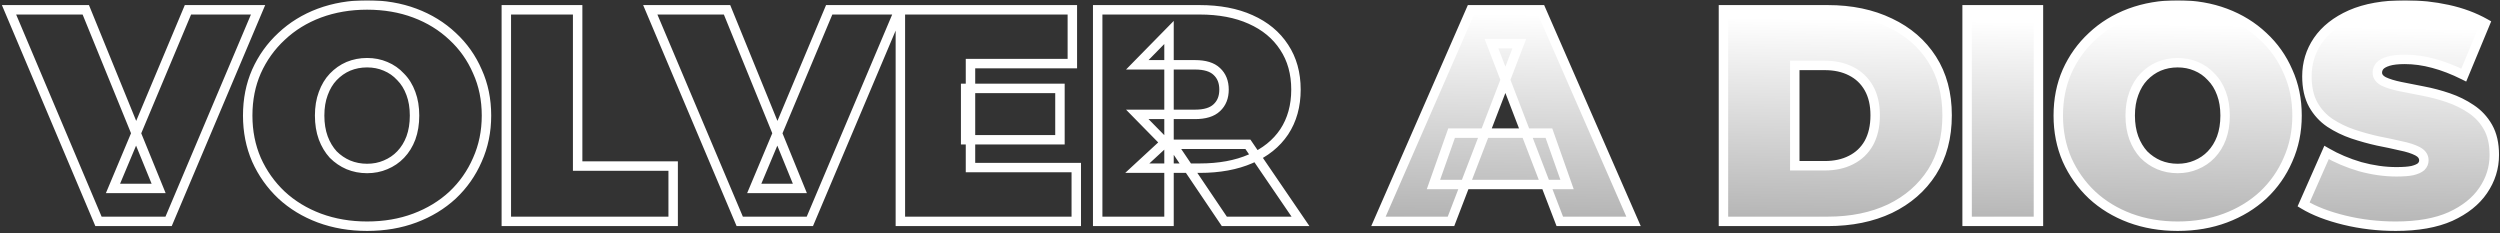
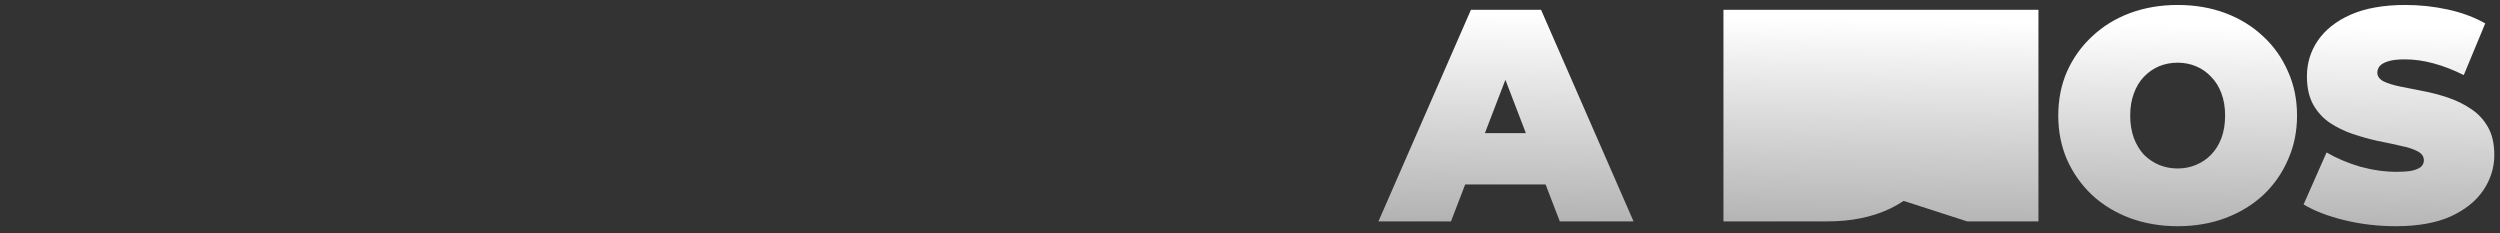
<svg xmlns="http://www.w3.org/2000/svg" width="847" height="79" viewBox="0 0 847 79" fill="none">
  <rect x="0" y="0" width="847" height="79" fill="#333333" stroke="none" />
  <mask id="path-1-outside-1_1963_1629" maskUnits="userSpaceOnUse" x="0" y="0" width="847" height="79" fill="black">
    <rect fill="white" width="847" height="79" />
-     <path d="M33.365 75L3.054 3.32H29.064L53.742 63.838H38.28L63.675 3.32H87.432L57.122 75H33.365ZM124.37 76.638C118.567 76.638 113.174 75.717 108.19 73.874C103.275 72.03 99.008 69.436 95.39 66.091C91.772 62.678 88.939 58.684 86.891 54.11C84.912 49.536 83.922 44.553 83.922 39.16C83.922 33.699 84.912 28.715 86.891 24.21C88.939 19.636 91.772 15.676 95.39 12.331C99.008 8.918 103.275 6.29 108.19 4.446C113.174 2.603 118.567 1.682 124.37 1.682C130.241 1.682 135.634 2.603 140.549 4.446C145.464 6.29 149.731 8.918 153.349 12.331C156.967 15.676 159.766 19.636 161.746 24.21C163.794 28.715 164.818 33.699 164.818 39.16C164.818 44.553 163.794 49.536 161.746 54.11C159.766 58.684 156.967 62.678 153.349 66.091C149.731 69.436 145.464 72.03 140.549 73.874C135.634 75.717 130.241 76.638 124.37 76.638ZM124.37 57.08C126.622 57.08 128.705 56.67 130.616 55.851C132.596 55.032 134.302 53.871 135.736 52.37C137.238 50.8 138.398 48.922 139.218 46.738C140.037 44.485 140.446 41.959 140.446 39.16C140.446 36.361 140.037 33.869 139.218 31.685C138.398 29.432 137.238 27.555 135.736 26.053C134.302 24.483 132.596 23.288 130.616 22.469C128.705 21.65 126.622 21.24 124.37 21.24C122.117 21.24 120.001 21.65 118.021 22.469C116.109 23.288 114.403 24.483 112.901 26.053C111.467 27.555 110.341 29.432 109.522 31.685C108.702 33.869 108.293 36.361 108.293 39.16C108.293 41.959 108.702 44.485 109.522 46.738C110.341 48.922 111.467 50.8 112.901 52.37C114.403 53.871 116.109 55.032 118.021 55.851C120.001 56.67 122.117 57.08 124.37 57.08ZM171.541 75V3.32H195.707V56.261H228.066V75H171.541ZM250.621 75L220.31 3.32H246.32L270.998 63.838H255.536L280.931 3.32H304.688L274.378 75H250.621ZM327.163 29.944H359.112V47.352H327.163V29.944ZM328.802 56.773H364.642V75H305.045V3.32H363.31V21.547H328.802V56.773ZM371.897 75V3.32H406.406C413.096 3.32 418.864 4.412 423.711 6.597C428.626 8.781 432.415 11.922 435.078 16.018C437.74 20.045 439.071 24.824 439.071 30.354C439.071 35.883 437.74 40.662 435.078 44.69C432.415 48.649 428.626 51.687 423.711 53.803C418.864 55.919 413.096 56.978 406.406 56.978H385.311L396.063 47.045V75H371.897ZM414.802 75L397.19 48.888H422.79L440.607 75H414.802ZM396.063 49.707L385.311 38.75H404.87C408.215 38.75 410.672 37.999 412.242 36.498C413.881 34.996 414.7 32.948 414.7 30.354C414.7 27.759 413.881 25.712 412.242 24.21C410.672 22.708 408.215 21.957 404.87 21.957H385.311L396.063 11V49.707Z" />
    <path d="M467.018 75L498.353 3.32H522.11L553.444 75H528.458L505.316 14.789H514.737L491.594 75H467.018ZM485.655 62.507L491.799 45.099H524.772L530.916 62.507H485.655ZM583.905 75V3.32H619.233C627.22 3.32 634.251 4.788 640.327 7.723C646.403 10.59 651.147 14.686 654.561 20.011C657.974 25.336 659.681 31.685 659.681 39.058C659.681 46.499 657.974 52.916 654.561 58.309C651.147 63.634 646.403 67.764 640.327 70.699C634.251 73.566 627.22 75 619.233 75H583.905ZM608.071 56.158H618.209C621.622 56.158 624.592 55.51 627.118 54.213C629.712 52.916 631.726 51.004 633.159 48.478C634.593 45.884 635.31 42.744 635.31 39.058C635.31 35.44 634.593 32.367 633.159 29.842C631.726 27.316 629.712 25.404 627.118 24.107C624.592 22.81 621.622 22.162 618.209 22.162H608.071V56.158ZM666.457 75V3.32H690.623V75H666.457ZM737.79 76.638C731.987 76.638 726.594 75.717 721.61 73.874C716.695 72.03 712.429 69.436 708.81 66.091C705.192 62.678 702.359 58.684 700.311 54.11C698.331 49.536 697.342 44.553 697.342 39.16C697.342 33.699 698.331 28.715 700.311 24.21C702.359 19.636 705.192 15.676 708.81 12.331C712.429 8.918 716.695 6.29 721.61 4.446C726.594 2.603 731.987 1.682 737.79 1.682C743.661 1.682 749.054 2.603 753.969 4.446C758.884 6.29 763.151 8.918 766.769 12.331C770.387 15.676 773.186 19.636 775.166 24.21C777.214 28.715 778.238 33.699 778.238 39.16C778.238 44.553 777.214 49.536 775.166 54.11C773.186 58.684 770.387 62.678 766.769 66.091C763.151 69.436 758.884 72.03 753.969 73.874C749.054 75.717 743.661 76.638 737.79 76.638ZM737.79 57.08C740.042 57.08 742.125 56.67 744.036 55.851C746.016 55.032 747.722 53.871 749.156 52.37C750.658 50.8 751.818 48.922 752.638 46.738C753.457 44.485 753.866 41.959 753.866 39.16C753.866 36.361 753.457 33.869 752.638 31.685C751.818 29.432 750.658 27.555 749.156 26.053C747.722 24.483 746.016 23.288 744.036 22.469C742.125 21.65 740.042 21.24 737.79 21.24C735.537 21.24 733.421 21.65 731.441 22.469C729.529 23.288 727.823 24.483 726.321 26.053C724.887 27.555 723.761 29.432 722.942 31.685C722.122 33.869 721.713 36.361 721.713 39.16C721.713 41.959 722.122 44.485 722.942 46.738C723.761 48.922 724.887 50.8 726.321 52.37C727.823 53.871 729.529 55.032 731.441 55.851C733.421 56.67 735.537 57.08 737.79 57.08ZM811.687 76.638C805.68 76.638 799.877 75.956 794.279 74.59C788.681 73.225 784.073 71.45 780.455 69.266L788.238 51.653C791.651 53.633 795.44 55.237 799.604 56.466C803.837 57.626 807.933 58.206 811.892 58.206C814.213 58.206 816.022 58.07 817.319 57.797C818.685 57.456 819.674 57.012 820.289 56.466C820.903 55.851 821.21 55.134 821.21 54.315C821.21 53.018 820.494 51.994 819.06 51.243C817.626 50.492 815.715 49.878 813.326 49.4C811.005 48.854 808.445 48.308 805.646 47.762C802.847 47.147 800.014 46.362 797.146 45.406C794.347 44.451 791.753 43.188 789.364 41.618C787.043 40.047 785.166 37.999 783.732 35.474C782.298 32.88 781.582 29.671 781.582 25.848C781.582 21.411 782.81 17.383 785.268 13.765C787.794 10.078 791.514 7.143 796.43 4.958C801.413 2.774 807.591 1.682 814.964 1.682C819.811 1.682 824.59 2.194 829.3 3.218C834.01 4.242 838.243 5.812 841.998 7.928L834.727 25.438C831.177 23.663 827.73 22.332 824.385 21.445C821.108 20.557 817.899 20.114 814.759 20.114C812.438 20.114 810.595 20.318 809.23 20.728C807.864 21.138 806.874 21.684 806.26 22.366C805.714 23.049 805.441 23.8 805.441 24.619C805.441 25.848 806.158 26.838 807.591 27.589C809.025 28.271 810.902 28.852 813.223 29.33C815.613 29.808 818.207 30.32 821.006 30.866C823.873 31.412 826.706 32.163 829.505 33.118C832.304 34.074 834.864 35.337 837.185 36.907C839.574 38.477 841.486 40.525 842.919 43.051C844.353 45.577 845.07 48.717 845.07 52.472C845.07 56.841 843.807 60.869 841.281 64.555C838.823 68.173 835.137 71.109 830.222 73.362C825.306 75.546 819.128 76.638 811.687 76.638Z" />
  </mask>
-   <path d="M467.018 75L498.353 3.32H522.11L553.444 75H528.458L505.316 14.789H514.737L491.594 75H467.018ZM485.655 62.507L491.799 45.099H524.772L530.916 62.507H485.655ZM583.905 75V3.32H619.233C627.22 3.32 634.251 4.788 640.327 7.723C646.403 10.59 651.147 14.686 654.561 20.011C657.974 25.336 659.681 31.685 659.681 39.058C659.681 46.499 657.974 52.916 654.561 58.309C651.147 63.634 646.403 67.764 640.327 70.699C634.251 73.566 627.22 75 619.233 75H583.905ZM608.071 56.158H618.209C621.622 56.158 624.592 55.51 627.118 54.213C629.712 52.916 631.726 51.004 633.159 48.478C634.593 45.884 635.31 42.744 635.31 39.058C635.31 35.44 634.593 32.367 633.159 29.842C631.726 27.316 629.712 25.404 627.118 24.107C624.592 22.81 621.622 22.162 618.209 22.162H608.071V56.158ZM666.457 75V3.32H690.623V75H666.457ZM737.79 76.638C731.987 76.638 726.594 75.717 721.61 73.874C716.695 72.03 712.429 69.436 708.81 66.091C705.192 62.678 702.359 58.684 700.311 54.11C698.331 49.536 697.342 44.553 697.342 39.16C697.342 33.699 698.331 28.715 700.311 24.21C702.359 19.636 705.192 15.676 708.81 12.331C712.429 8.918 716.695 6.29 721.61 4.446C726.594 2.603 731.987 1.682 737.79 1.682C743.661 1.682 749.054 2.603 753.969 4.446C758.884 6.29 763.151 8.918 766.769 12.331C770.387 15.676 773.186 19.636 775.166 24.21C777.214 28.715 778.238 33.699 778.238 39.16C778.238 44.553 777.214 49.536 775.166 54.11C773.186 58.684 770.387 62.678 766.769 66.091C763.151 69.436 758.884 72.03 753.969 73.874C749.054 75.717 743.661 76.638 737.79 76.638ZM737.79 57.08C740.042 57.08 742.125 56.67 744.036 55.851C746.016 55.032 747.722 53.871 749.156 52.37C750.658 50.8 751.818 48.922 752.638 46.738C753.457 44.485 753.866 41.959 753.866 39.16C753.866 36.361 753.457 33.869 752.638 31.685C751.818 29.432 750.658 27.555 749.156 26.053C747.722 24.483 746.016 23.288 744.036 22.469C742.125 21.65 740.042 21.24 737.79 21.24C735.537 21.24 733.421 21.65 731.441 22.469C729.529 23.288 727.823 24.483 726.321 26.053C724.887 27.555 723.761 29.432 722.942 31.685C722.122 33.869 721.713 36.361 721.713 39.16C721.713 41.959 722.122 44.485 722.942 46.738C723.761 48.922 724.887 50.8 726.321 52.37C727.823 53.871 729.529 55.032 731.441 55.851C733.421 56.67 735.537 57.08 737.79 57.08ZM811.687 76.638C805.68 76.638 799.877 75.956 794.279 74.59C788.681 73.225 784.073 71.45 780.455 69.266L788.238 51.653C791.651 53.633 795.44 55.237 799.604 56.466C803.837 57.626 807.933 58.206 811.892 58.206C814.213 58.206 816.022 58.07 817.319 57.797C818.685 57.456 819.674 57.012 820.289 56.466C820.903 55.851 821.21 55.134 821.21 54.315C821.21 53.018 820.494 51.994 819.06 51.243C817.626 50.492 815.715 49.878 813.326 49.4C811.005 48.854 808.445 48.308 805.646 47.762C802.847 47.147 800.014 46.362 797.146 45.406C794.347 44.451 791.753 43.188 789.364 41.618C787.043 40.047 785.166 37.999 783.732 35.474C782.298 32.88 781.582 29.671 781.582 25.848C781.582 21.411 782.81 17.383 785.268 13.765C787.794 10.078 791.514 7.143 796.43 4.958C801.413 2.774 807.591 1.682 814.964 1.682C819.811 1.682 824.59 2.194 829.3 3.218C834.01 4.242 838.243 5.812 841.998 7.928L834.727 25.438C831.177 23.663 827.73 22.332 824.385 21.445C821.108 20.557 817.899 20.114 814.759 20.114C812.438 20.114 810.595 20.318 809.23 20.728C807.864 21.138 806.874 21.684 806.26 22.366C805.714 23.049 805.441 23.8 805.441 24.619C805.441 25.848 806.158 26.838 807.591 27.589C809.025 28.271 810.902 28.852 813.223 29.33C815.613 29.808 818.207 30.32 821.006 30.866C823.873 31.412 826.706 32.163 829.505 33.118C832.304 34.074 834.864 35.337 837.185 36.907C839.574 38.477 841.486 40.525 842.919 43.051C844.353 45.577 845.07 48.717 845.07 52.472C845.07 56.841 843.807 60.869 841.281 64.555C838.823 68.173 835.137 71.109 830.222 73.362C825.306 75.546 819.128 76.638 811.687 76.638Z" fill="url(#paint0_linear_1963_1629)" />
-   <path d="M33.365 75L31.891 75.623L32.304 76.6H33.365V75ZM3.054 3.32V1.72H0.641L1.581 3.943L3.054 3.32ZM29.064 3.32L30.546 2.716L30.14 1.72H29.064V3.32ZM53.742 63.838V65.438H56.123L55.224 63.234L53.742 63.838ZM38.28 63.838L36.805 63.219L35.873 65.438H38.28V63.838ZM63.675 3.32V1.72H62.611L62.2 2.701L63.675 3.32ZM87.432 3.32L88.906 3.943L89.846 1.72H87.432V3.32ZM57.122 75V76.6H58.182L58.595 75.623L57.122 75ZM33.365 75L34.839 74.377L4.528 2.697L3.054 3.32L1.581 3.943L31.891 75.623L33.365 75ZM3.054 3.32V4.92H29.064V3.32V1.72H3.054V3.32ZM29.064 3.32L27.582 3.924L52.261 64.443L53.742 63.838L55.224 63.234L30.546 2.716L29.064 3.32ZM53.742 63.838V62.238H38.28V63.838V65.438H53.742V63.838ZM38.28 63.838L39.755 64.457L65.151 3.939L63.675 3.32L62.2 2.701L36.805 63.219L38.28 63.838ZM63.675 3.32V4.92H87.432V3.32V1.72H63.675V3.32ZM87.432 3.32L85.958 2.697L55.648 74.377L57.122 75L58.595 75.623L88.906 3.943L87.432 3.32ZM57.122 75V73.4H33.365V75V76.6H57.122V75ZM108.19 73.874L107.629 75.372L107.635 75.374L108.19 73.874ZM95.39 66.091L94.292 67.255L94.298 67.261L94.304 67.266L95.39 66.091ZM86.891 54.11L85.423 54.746L85.427 54.755L85.431 54.764L86.891 54.11ZM86.891 24.21L85.431 23.556L85.426 23.566L86.891 24.21ZM95.39 12.331L96.477 13.506L96.483 13.501L96.488 13.495L95.39 12.331ZM108.19 4.446L107.635 2.946L107.629 2.948L108.19 4.446ZM140.549 4.446L139.987 5.945L140.549 4.446ZM153.349 12.331L152.251 13.495L152.257 13.501L152.263 13.506L153.349 12.331ZM161.746 24.21L160.277 24.845L160.283 24.858L160.289 24.872L161.746 24.21ZM161.746 54.11L160.285 53.456L160.281 53.466L160.277 53.475L161.746 54.11ZM153.349 66.091L154.435 67.266L154.441 67.261L154.447 67.255L153.349 66.091ZM140.549 73.874L139.987 72.376L140.549 73.874ZM130.616 55.851L130.004 54.373L129.995 54.377L129.986 54.381L130.616 55.851ZM135.736 52.37L134.58 51.264L134.579 51.265L135.736 52.37ZM139.218 46.738L140.716 47.299L140.719 47.292L140.721 47.284L139.218 46.738ZM139.218 31.685L137.714 32.232L137.717 32.239L137.719 32.247L139.218 31.685ZM135.736 26.053L134.554 27.132L134.579 27.159L134.605 27.184L135.736 26.053ZM130.616 22.469L129.986 23.939L129.995 23.943L130.004 23.947L130.616 22.469ZM118.021 22.469L117.409 20.99L117.4 20.994L117.391 20.998L118.021 22.469ZM112.901 26.053L111.745 24.947L111.743 24.948L112.901 26.053ZM109.522 31.685L111.02 32.247L111.023 32.239L111.025 32.232L109.522 31.685ZM109.522 46.738L108.018 47.284L108.021 47.292L108.023 47.299L109.522 46.738ZM112.901 52.37L111.719 53.448L111.744 53.475L111.769 53.501L112.901 52.37ZM118.021 55.851L117.391 57.322L117.4 57.326L117.409 57.33L118.021 55.851ZM124.37 76.638V75.038C118.739 75.038 113.536 74.145 108.745 72.373L108.19 73.874L107.635 75.374C112.812 77.289 118.395 78.238 124.37 78.238V76.638ZM108.19 73.874L108.752 72.376C104.018 70.6 99.933 68.112 96.477 64.916L95.39 66.091L94.304 67.266C98.084 70.761 102.532 73.461 107.629 75.372L108.19 73.874ZM95.39 66.091L96.488 64.927C93.025 61.66 90.314 57.84 88.352 53.456L86.891 54.11L85.431 54.764C87.564 59.529 90.52 63.696 94.292 67.255L95.39 66.091ZM86.891 54.11L88.36 53.475C86.474 49.118 85.522 44.353 85.522 39.16H83.922H82.322C82.322 44.754 83.349 49.955 85.423 54.746L86.891 54.11ZM83.922 39.16H85.522C85.522 33.896 86.475 29.135 88.356 24.853L86.891 24.21L85.426 23.566C83.348 28.296 82.322 33.502 82.322 39.16H83.922ZM86.891 24.21L88.352 24.863C90.313 20.483 93.02 16.702 96.477 13.506L95.39 12.331L94.304 11.156C90.525 14.651 87.566 18.788 85.431 23.556L86.891 24.21ZM95.39 12.331L96.488 13.495C99.943 10.236 104.025 7.717 108.752 5.945L108.19 4.446L107.629 2.948C102.525 4.862 98.074 7.6 94.292 11.167L95.39 12.331ZM108.19 4.446L108.745 5.947C113.536 4.175 118.739 3.282 124.37 3.282V1.682V0.082C118.395 0.082 112.812 1.031 107.635 2.946L108.19 4.446ZM124.37 1.682V3.282C130.071 3.282 135.271 4.176 139.987 5.945L140.549 4.446L141.111 2.948C135.996 1.03 130.41 0.082 124.37 0.082V1.682ZM140.549 4.446L139.987 5.945C144.714 7.717 148.796 10.236 152.251 13.495L153.349 12.331L154.447 11.167C150.665 7.6 146.214 4.862 141.111 2.948L140.549 4.446ZM153.349 12.331L152.263 13.506C155.715 16.698 158.385 20.473 160.277 24.845L161.746 24.21L163.214 23.574C161.147 18.798 158.219 14.654 154.435 11.156L153.349 12.331ZM161.746 24.21L160.289 24.872C162.233 29.149 163.218 33.903 163.218 39.16H164.818H166.418C166.418 33.494 165.354 28.282 163.202 23.547L161.746 24.21ZM164.818 39.16H163.218C163.218 44.345 162.234 49.104 160.285 53.456L161.746 54.11L163.206 54.764C165.353 49.969 166.418 44.761 166.418 39.16H164.818ZM161.746 54.11L160.277 53.475C158.384 57.85 155.711 61.663 152.251 64.927L153.349 66.091L154.447 67.255C158.223 63.692 161.148 59.519 163.214 54.746L161.746 54.11ZM153.349 66.091L152.263 64.916C148.806 68.112 144.721 70.6 139.987 72.376L140.549 73.874L141.111 75.372C146.207 73.461 150.655 70.761 154.435 67.266L153.349 66.091ZM140.549 73.874L139.987 72.376C135.271 74.144 130.071 75.038 124.37 75.038V76.638V78.238C130.41 78.238 135.996 77.29 141.111 75.372L140.549 73.874ZM124.37 57.08V58.68C126.821 58.68 129.12 58.233 131.246 57.322L130.616 55.851L129.986 54.381C128.29 55.108 126.424 55.48 124.37 55.48V57.08ZM130.616 55.851L131.228 57.33C133.407 56.428 135.301 55.143 136.893 53.474L135.736 52.37L134.579 51.265C133.304 52.6 131.785 53.636 130.004 54.373L130.616 55.851ZM135.736 52.37L136.892 53.476C138.554 51.738 139.826 49.671 140.716 47.299L139.218 46.738L137.719 46.176C136.971 48.173 135.921 49.861 134.58 51.264L135.736 52.37ZM139.218 46.738L140.721 47.284C141.614 44.83 142.046 42.115 142.046 39.16H140.446H138.846C138.846 41.803 138.46 44.14 137.714 46.191L139.218 46.738ZM140.446 39.16H142.046C142.046 36.206 141.614 33.519 140.716 31.123L139.218 31.685L137.719 32.247C138.459 34.22 138.846 36.516 138.846 39.16H140.446ZM139.218 31.685L140.721 31.138C139.832 28.694 138.555 26.609 136.867 24.921L135.736 26.053L134.605 27.184C135.921 28.501 136.964 30.17 137.714 32.232L139.218 31.685ZM135.736 26.053L136.918 24.974C135.324 23.229 133.423 21.899 131.228 20.99L130.616 22.469L130.004 23.947C131.769 24.677 133.28 25.736 134.554 27.132L135.736 26.053ZM130.616 22.469L131.246 20.998C129.12 20.087 126.821 19.64 124.37 19.64V21.24V22.84C126.424 22.84 128.29 23.212 129.986 23.939L130.616 22.469ZM124.37 21.24V19.64C121.918 19.64 119.593 20.087 117.409 20.99L118.021 22.469L118.633 23.947C120.408 23.212 122.316 22.84 124.37 22.84V21.24ZM118.021 22.469L117.391 20.998C115.272 21.906 113.389 23.228 111.745 24.947L112.901 26.053L114.057 27.159C115.417 25.737 116.947 24.67 118.651 23.939L118.021 22.469ZM112.901 26.053L111.743 24.948C110.135 26.633 108.901 28.709 108.018 31.138L109.522 31.685L111.025 32.232C111.78 30.155 112.799 28.477 114.058 27.158L112.901 26.053ZM109.522 31.685L108.023 31.123C107.125 33.519 106.693 36.206 106.693 39.16H108.293H109.893C109.893 36.516 110.28 34.22 111.02 32.247L109.522 31.685ZM108.293 39.16H106.693C106.693 42.115 107.125 44.83 108.018 47.284L109.522 46.738L111.025 46.191C110.28 44.14 109.893 41.803 109.893 39.16H108.293ZM109.522 46.738L108.023 47.299C108.907 49.656 110.135 51.714 111.719 53.448L112.901 52.37L114.082 51.291C112.799 49.885 111.774 48.188 111.02 46.176L109.522 46.738ZM112.901 52.37L111.769 53.501C113.412 55.144 115.288 56.421 117.391 57.322L118.021 55.851L118.651 54.381C116.931 53.643 115.393 52.599 114.032 51.238L112.901 52.37ZM118.021 55.851L117.409 57.33C119.593 58.233 121.918 58.68 124.37 58.68V57.08V55.48C122.316 55.48 120.408 55.108 118.633 54.373L118.021 55.851ZM171.541 75H169.941V76.6H171.541V75ZM171.541 3.32V1.72H169.941V3.32H171.541ZM195.707 3.32H197.307V1.72H195.707V3.32ZM195.707 56.261H194.107V57.861H195.707V56.261ZM228.066 56.261H229.666V54.661H228.066V56.261ZM228.066 75V76.6H229.666V75H228.066ZM171.541 75H173.141V3.32H171.541H169.941V75H171.541ZM171.541 3.32V4.92H195.707V3.32V1.72H171.541V3.32ZM195.707 3.32H194.107V56.261H195.707H197.307V3.32H195.707ZM195.707 56.261V57.861H228.066V56.261V54.661H195.707V56.261ZM228.066 56.261H226.466V75H228.066H229.666V56.261H228.066ZM228.066 75V73.4H171.541V75V76.6H228.066V75ZM250.621 75L249.147 75.623L249.56 76.6H250.621V75ZM220.31 3.32V1.72H217.897L218.837 3.943L220.31 3.32ZM246.32 3.32L247.802 2.716L247.395 1.72H246.32V3.32ZM270.998 63.838V65.438H273.379L272.48 63.234L270.998 63.838ZM255.536 63.838L254.061 63.219L253.129 65.438H255.536V63.838ZM280.931 3.32V1.72H279.867L279.456 2.701L280.931 3.32ZM304.688 3.32L306.162 3.943L307.102 1.72H304.688V3.32ZM274.378 75V76.6H275.438L275.851 75.623L274.378 75ZM250.621 75L252.094 74.377L221.784 2.697L220.31 3.32L218.837 3.943L249.147 75.623L250.621 75ZM220.31 3.32V4.92H246.32V3.32V1.72H220.31V3.32ZM246.32 3.32L244.838 3.924L269.517 64.443L270.998 63.838L272.48 63.234L247.802 2.716L246.32 3.32ZM270.998 63.838V62.238H255.536V63.838V65.438H270.998V63.838ZM255.536 63.838L257.011 64.457L282.407 3.939L280.931 3.32L279.456 2.701L254.061 63.219L255.536 63.838ZM280.931 3.32V4.92H304.688V3.32V1.72H280.931V3.32ZM304.688 3.32L303.214 2.697L272.904 74.377L274.378 75L275.851 75.623L306.162 3.943L304.688 3.32ZM274.378 75V73.4H250.621V75V76.6H274.378V75ZM327.163 29.944V28.344H325.563V29.944H327.163ZM359.112 29.944H360.712V28.344H359.112V29.944ZM359.112 47.352V48.952H360.712V47.352H359.112ZM327.163 47.352H325.563V48.952H327.163V47.352ZM328.802 56.773H327.202V58.373H328.802V56.773ZM364.642 56.773H366.242V55.173H364.642V56.773ZM364.642 75V76.6H366.242V75H364.642ZM305.045 75H303.445V76.6H305.045V75ZM305.045 3.32V1.72H303.445V3.32H305.045ZM363.31 3.32H364.91V1.72H363.31V3.32ZM363.31 21.547V23.147H364.91V21.547H363.31ZM328.802 21.547V19.947H327.202V21.547H328.802ZM327.163 29.944V31.544H359.112V29.944V28.344H327.163V29.944ZM359.112 29.944H357.512V47.352H359.112H360.712V29.944H359.112ZM359.112 47.352V45.752H327.163V47.352V48.952H359.112V47.352ZM327.163 47.352H328.763V29.944H327.163H325.563V47.352H327.163ZM328.802 56.773V58.373H364.642V56.773V55.173H328.802V56.773ZM364.642 56.773H363.042V75H364.642H366.242V56.773H364.642ZM364.642 75V73.4H305.045V75V76.6H364.642V75ZM305.045 75H306.645V3.32H305.045H303.445V75H305.045ZM305.045 3.32V4.92H363.31V3.32V1.72H305.045V3.32ZM363.31 3.32H361.71V21.547H363.31H364.91V3.32H363.31ZM363.31 21.547V19.947H328.802V21.547V23.147H363.31V21.547ZM328.802 21.547H327.202V56.773H328.802H330.402V21.547H328.802ZM371.897 75H370.297V76.6H371.897V75ZM371.897 3.32V1.72H370.297V3.32H371.897ZM423.711 6.597L423.054 8.056L423.061 8.059L423.711 6.597ZM435.078 16.018L433.736 16.89L433.743 16.9L435.078 16.018ZM435.078 44.69L436.405 45.582L436.412 45.572L435.078 44.69ZM423.711 53.803L423.078 52.334L423.071 52.337L423.711 53.803ZM385.311 56.978L384.225 55.802L381.221 58.578H385.311V56.978ZM396.063 47.045H397.663V43.389L394.977 45.87L396.063 47.045ZM396.063 75V76.6H397.663V75H396.063ZM414.802 75L413.476 75.895L413.952 76.6H414.802V75ZM397.19 48.888V47.288H394.18L395.863 49.783L397.19 48.888ZM422.79 48.888L424.111 47.986L423.635 47.288H422.79V48.888ZM440.607 75V76.6H443.636L441.929 74.098L440.607 75ZM396.063 49.707L394.921 50.828L397.663 53.622V49.707H396.063ZM385.311 38.75V37.15H381.499L384.169 39.871L385.311 38.75ZM412.242 36.498L411.161 35.318L411.149 35.33L411.136 35.341L412.242 36.498ZM412.242 24.21L411.136 25.366L411.149 25.378L411.161 25.389L412.242 24.21ZM385.311 21.957L384.169 20.836L381.499 23.557H385.311V21.957ZM396.063 11H397.663V7.085L394.921 9.879L396.063 11ZM371.897 75H373.497V3.32H371.897H370.297V75H371.897ZM371.897 3.32V4.92H406.406V3.32V1.72H371.897V3.32ZM406.406 3.32V4.92C412.926 4.92 418.46 5.985 423.054 8.055L423.711 6.597L424.369 5.138C419.269 2.84 413.266 1.72 406.406 1.72V3.32ZM423.711 6.597L423.061 8.059C427.723 10.131 431.259 13.079 433.736 16.89L435.078 16.018L436.419 15.146C433.571 10.764 429.529 7.432 424.361 5.135L423.711 6.597ZM435.078 16.018L433.743 16.9C436.208 20.629 437.471 25.091 437.471 30.354H439.071H440.671C440.671 24.557 439.272 19.461 436.412 15.135L435.078 16.018ZM439.071 30.354H437.471C437.471 35.616 436.208 40.078 433.743 43.807L435.078 44.69L436.412 45.572C439.272 41.246 440.671 36.15 440.671 30.354H439.071ZM435.078 44.69L433.75 43.797C431.279 47.471 427.747 50.324 423.078 52.334L423.711 53.803L424.344 55.273C429.506 53.05 433.551 49.827 436.405 45.582L435.078 44.69ZM423.711 53.803L423.071 52.337C418.472 54.345 412.932 55.378 406.406 55.378V56.978V58.578C413.26 58.578 419.257 57.494 424.351 55.27L423.711 53.803ZM406.406 56.978V55.378H385.311V56.978V58.578H406.406V56.978ZM385.311 56.978L386.397 58.153L397.149 48.22L396.063 47.045L394.977 45.87L384.225 55.802L385.311 56.978ZM396.063 47.045H394.463V75H396.063H397.663V47.045H396.063ZM396.063 75V73.4H371.897V75V76.6H396.063V75ZM414.802 75L416.129 74.105L398.516 47.993L397.19 48.888L395.863 49.783L413.476 75.895L414.802 75ZM397.19 48.888V50.488H422.79V48.888V47.288H397.19V48.888ZM422.79 48.888L421.468 49.79L439.286 75.902L440.607 75L441.929 74.098L424.111 47.986L422.79 48.888ZM440.607 75V73.4H414.802V75V76.6H440.607V75ZM396.063 49.707L397.205 48.587L386.453 37.63L385.311 38.75L384.169 39.871L394.921 50.828L396.063 49.707ZM385.311 38.75V40.35H404.87V38.75V37.15H385.311V38.75ZM404.87 38.75V40.35C408.411 40.35 411.354 39.561 413.348 37.654L412.242 36.498L411.136 35.341C409.99 36.438 408.019 37.15 404.87 37.15V38.75ZM412.242 36.498L413.324 37.677C415.349 35.821 416.3 33.314 416.3 30.354H414.7H413.1C413.1 32.581 412.413 34.171 411.161 35.318L412.242 36.498ZM414.7 30.354H416.3C416.3 27.393 415.349 24.886 413.324 23.03L412.242 24.21L411.161 25.389C412.413 26.537 413.1 28.126 413.1 30.354H414.7ZM412.242 24.21L413.348 23.053C411.354 21.146 408.411 20.357 404.87 20.357V21.957V23.557C408.019 23.557 409.99 24.269 411.136 25.366L412.242 24.21ZM404.87 21.957V20.357H385.311V21.957V23.557H404.87V21.957ZM385.311 21.957L386.453 23.077L397.205 12.121L396.063 11L394.921 9.879L384.169 20.836L385.311 21.957ZM396.063 11H394.463V49.707H396.063H397.663V11H396.063ZM467.018 75L465.552 74.359L464.573 76.6H467.018V75ZM498.353 3.32V1.72H497.306L496.887 2.679L498.353 3.32ZM522.11 3.32L523.576 2.679L523.156 1.72H522.11V3.32ZM553.444 75V76.6H555.89L554.91 74.359L553.444 75ZM528.458 75L526.965 75.574L527.359 76.6H528.458V75ZM505.316 14.789V13.189H502.987L503.823 15.363L505.316 14.789ZM514.737 14.789L516.23 15.363L517.066 13.189H514.737V14.789ZM491.594 75V76.6H492.694L493.088 75.574L491.594 75ZM485.655 62.507L484.146 61.975L483.394 64.107H485.655V62.507ZM491.799 45.099V43.499H490.667L490.29 44.567L491.799 45.099ZM524.772 45.099L526.281 44.567L525.904 43.499H524.772V45.099ZM530.916 62.507V64.107H533.177L532.425 61.975L530.916 62.507ZM467.018 75L468.484 75.641L499.819 3.961L498.353 3.32L496.887 2.679L465.552 74.359L467.018 75ZM498.353 3.32V4.92H522.11V3.32V1.72H498.353V3.32ZM522.11 3.32L520.644 3.961L551.978 75.641L553.444 75L554.91 74.359L523.576 2.679L522.11 3.32ZM553.444 75V73.4H528.458V75V76.6H553.444V75ZM528.458 75L529.952 74.426L506.81 14.215L505.316 14.789L503.823 15.363L526.965 75.574L528.458 75ZM505.316 14.789V16.389H514.737V14.789V13.189H505.316V14.789ZM514.737 14.789L513.243 14.215L490.101 74.426L491.594 75L493.088 75.574L516.23 15.363L514.737 14.789ZM491.594 75V73.4H467.018V75V76.6H491.594V75ZM485.655 62.507L487.164 63.04L493.308 45.632L491.799 45.099L490.29 44.567L484.146 61.975L485.655 62.507ZM491.799 45.099V46.699H524.772V45.099V43.499H491.799V45.099ZM524.772 45.099L523.263 45.632L529.407 63.04L530.916 62.507L532.425 61.975L526.281 44.567L524.772 45.099ZM530.916 62.507V60.907H485.655V62.507V64.107H530.916V62.507ZM583.905 75H582.305V76.6H583.905V75ZM583.905 3.32V1.72H582.305V3.32H583.905ZM640.327 7.723L639.631 9.164L639.638 9.167L639.644 9.17L640.327 7.723ZM654.561 20.011L653.214 20.875L654.561 20.011ZM654.561 58.309L655.908 59.172L655.913 59.164L654.561 58.309ZM640.327 70.699L641.01 72.146L641.017 72.143L641.023 72.14L640.327 70.699ZM608.071 56.158H606.471V57.758H608.071V56.158ZM627.118 54.213L626.402 52.782L626.394 52.786L626.387 52.789L627.118 54.213ZM633.159 48.478L634.551 49.268L634.555 49.26L634.56 49.252L633.159 48.478ZM633.159 29.842L634.551 29.052V29.052L633.159 29.842ZM627.118 24.107L626.387 25.53L626.394 25.534L626.402 25.538L627.118 24.107ZM608.071 22.162V20.562H606.471V22.162H608.071ZM583.905 75H585.505V3.32H583.905H582.305V75H583.905ZM583.905 3.32V4.92H619.233V3.32V1.72H583.905V3.32ZM619.233 3.32V4.92C627.023 4.92 633.809 6.351 639.631 9.164L640.327 7.723L641.023 6.283C634.694 3.225 627.417 1.72 619.233 1.72V3.32ZM640.327 7.723L639.644 9.17C645.466 11.917 649.973 15.819 653.214 20.875L654.561 20.011L655.908 19.148C652.322 13.554 647.34 9.263 641.01 6.276L640.327 7.723ZM654.561 20.011L653.214 20.875C656.436 25.901 658.081 31.939 658.081 39.058H659.681H661.281C661.281 31.43 659.512 24.771 655.908 19.148L654.561 20.011ZM659.681 39.058H658.081C658.081 46.247 656.435 52.356 653.209 57.453L654.561 58.309L655.913 59.164C659.513 53.475 661.281 46.75 661.281 39.058H659.681ZM654.561 58.309L653.214 57.445C649.971 62.505 645.459 66.443 639.631 69.258L640.327 70.699L641.023 72.14C647.347 69.085 652.324 64.763 655.908 59.172L654.561 58.309ZM640.327 70.699L639.644 69.252C633.819 72.001 627.028 73.4 619.233 73.4V75V76.6C627.412 76.6 634.684 75.131 641.01 72.146L640.327 70.699ZM619.233 75V73.4H583.905V75V76.6H619.233V75ZM608.071 56.158V57.758H618.209V56.158V54.558H608.071V56.158ZM618.209 56.158V57.758C621.825 57.758 625.055 57.071 627.849 55.636L627.118 54.213L626.387 52.789C624.128 53.949 621.419 54.558 618.209 54.558V56.158ZM627.118 54.213L627.833 55.644C630.712 54.205 632.961 52.07 634.551 49.268L633.159 48.478L631.768 47.689C630.491 49.939 628.712 51.627 626.402 52.782L627.118 54.213ZM633.159 48.478L634.56 49.252C636.152 46.37 636.91 42.95 636.91 39.058H635.31H633.71C633.71 42.538 633.033 45.398 631.759 47.705L633.159 48.478ZM635.31 39.058H636.91C636.91 35.23 636.151 31.871 634.551 29.052L633.159 29.842L631.768 30.631C633.035 32.864 633.71 35.649 633.71 39.058H635.31ZM633.159 29.842L634.551 29.052C632.961 26.25 630.712 24.115 627.833 22.676L627.118 24.107L626.402 25.538C628.712 26.693 630.491 28.381 631.768 30.631L633.159 29.842ZM627.118 24.107L627.849 22.684C625.055 21.25 621.825 20.562 618.209 20.562V22.162V23.762C621.419 23.762 624.128 24.371 626.387 25.53L627.118 24.107ZM618.209 22.162V20.562H608.071V22.162V23.762H618.209V22.162ZM608.071 22.162H606.471V56.158H608.071H609.671V22.162H608.071ZM666.457 75H664.857V76.6H666.457V75ZM666.457 3.32V1.72H664.857V3.32H666.457ZM690.623 3.32H692.223V1.72H690.623V3.32ZM690.623 75V76.6H692.223V75H690.623ZM666.457 75H668.057V3.32H666.457H664.857V75H666.457ZM666.457 3.32V4.92H690.623V3.32V1.72H666.457V3.32ZM690.623 3.32H689.023V75H690.623H692.223V3.32H690.623ZM690.623 75V73.4H666.457V75V76.6H690.623V75ZM721.61 73.874L721.049 75.372L721.055 75.374L721.61 73.874ZM708.81 66.091L707.712 67.255L707.718 67.261L707.724 67.266L708.81 66.091ZM700.311 54.11L698.843 54.746L698.847 54.755L698.851 54.764L700.311 54.11ZM700.311 24.21L698.851 23.556L698.846 23.566L700.311 24.21ZM708.81 12.331L709.897 13.506L709.903 13.501L709.908 13.495L708.81 12.331ZM721.61 4.446L721.055 2.946L721.049 2.948L721.61 4.446ZM753.969 4.446L753.407 5.945L753.969 4.446ZM766.769 12.331L765.671 13.495L765.677 13.501L765.683 13.506L766.769 12.331ZM775.166 24.21L773.697 24.845L773.703 24.858L773.709 24.872L775.166 24.21ZM775.166 54.11L773.705 53.456L773.701 53.466L773.697 53.475L775.166 54.11ZM766.769 66.091L767.855 67.266L767.861 67.261L767.867 67.255L766.769 66.091ZM753.969 73.874L753.407 72.376L753.969 73.874ZM744.036 55.851L743.424 54.373L743.415 54.377L743.406 54.381L744.036 55.851ZM749.156 52.37L748 51.264L747.999 51.265L749.156 52.37ZM752.638 46.738L754.136 47.299L754.139 47.292L754.141 47.284L752.638 46.738ZM752.638 31.685L751.134 32.232L751.137 32.239L751.139 32.247L752.638 31.685ZM749.156 26.053L747.974 27.132L747.999 27.159L748.025 27.184L749.156 26.053ZM744.036 22.469L743.406 23.939L743.415 23.943L743.424 23.947L744.036 22.469ZM731.441 22.469L730.829 20.99L730.82 20.994L730.811 20.998L731.441 22.469ZM726.321 26.053L725.165 24.947L725.163 24.948L726.321 26.053ZM722.942 31.685L724.44 32.247L724.443 32.239L724.445 32.232L722.942 31.685ZM722.942 46.738L721.438 47.284L721.441 47.292L721.443 47.299L722.942 46.738ZM726.321 52.37L725.139 53.448L725.164 53.475L725.189 53.501L726.321 52.37ZM731.441 55.851L730.811 57.322L730.82 57.326L730.829 57.33L731.441 55.851ZM737.79 76.638V75.038C732.159 75.038 726.956 74.145 722.165 72.373L721.61 73.874L721.055 75.374C726.232 77.289 731.815 78.238 737.79 78.238V76.638ZM721.61 73.874L722.172 72.376C717.438 70.6 713.353 68.112 709.897 64.916L708.81 66.091L707.724 67.266C711.504 70.761 715.952 73.461 721.049 75.372L721.61 73.874ZM708.81 66.091L709.908 64.927C706.445 61.66 703.734 57.84 701.771 53.456L700.311 54.11L698.851 54.764C700.984 59.529 703.94 63.696 707.712 67.255L708.81 66.091ZM700.311 54.11L701.78 53.475C699.894 49.118 698.942 44.353 698.942 39.16H697.342H695.742C695.742 44.754 696.769 49.955 698.843 54.746L700.311 54.11ZM697.342 39.16H698.942C698.942 33.896 699.895 29.135 701.776 24.853L700.311 24.21L698.846 23.566C696.768 28.296 695.742 33.502 695.742 39.16H697.342ZM700.311 24.21L701.771 24.863C703.733 20.483 706.44 16.702 709.897 13.506L708.81 12.331L707.724 11.156C703.945 14.651 700.986 18.788 698.851 23.556L700.311 24.21ZM708.81 12.331L709.908 13.495C713.363 10.236 717.445 7.717 722.172 5.945L721.61 4.446L721.049 2.948C715.945 4.862 711.494 7.6 707.712 11.167L708.81 12.331ZM721.61 4.446L722.165 5.947C726.956 4.175 732.159 3.282 737.79 3.282V1.682V0.082C731.815 0.082 726.232 1.031 721.055 2.946L721.61 4.446ZM737.79 1.682V3.282C743.491 3.282 748.691 4.176 753.407 5.945L753.969 4.446L754.531 2.948C749.416 1.03 743.83 0.082 737.79 0.082V1.682ZM753.969 4.446L753.407 5.945C758.134 7.717 762.216 10.236 765.671 13.495L766.769 12.331L767.867 11.167C764.085 7.6 759.634 4.862 754.531 2.948L753.969 4.446ZM766.769 12.331L765.683 13.506C769.135 16.698 771.805 20.473 773.697 24.845L775.166 24.21L776.634 23.574C774.567 18.798 771.639 14.654 767.855 11.156L766.769 12.331ZM775.166 24.21L773.709 24.872C775.653 29.149 776.638 33.903 776.638 39.16H778.238H779.838C779.838 33.494 778.774 28.282 776.622 23.547L775.166 24.21ZM778.238 39.16H776.638C776.638 44.345 775.654 49.104 773.705 53.456L775.166 54.11L776.626 54.764C778.773 49.969 779.838 44.761 779.838 39.16H778.238ZM775.166 54.11L773.697 53.475C771.804 57.85 769.131 61.663 765.671 64.927L766.769 66.091L767.867 67.255C771.643 63.692 774.568 59.519 776.634 54.746L775.166 54.11ZM766.769 66.091L765.683 64.916C762.226 68.112 758.141 70.6 753.407 72.376L753.969 73.874L754.531 75.372C759.627 73.461 764.075 70.761 767.855 67.266L766.769 66.091ZM753.969 73.874L753.407 72.376C748.691 74.144 743.491 75.038 737.79 75.038V76.638V78.238C743.83 78.238 749.416 77.29 754.531 75.372L753.969 73.874ZM737.79 57.08V58.68C740.241 58.68 742.54 58.233 744.666 57.322L744.036 55.851L743.406 54.381C741.71 55.108 739.844 55.48 737.79 55.48V57.08ZM744.036 55.851L744.648 57.33C746.827 56.428 748.721 55.143 750.313 53.474L749.156 52.37L747.999 51.265C746.724 52.6 745.205 53.636 743.424 54.373L744.036 55.851ZM749.156 52.37L750.312 53.476C751.974 51.738 753.246 49.671 754.136 47.299L752.638 46.738L751.139 46.176C750.391 48.173 749.341 49.861 748 51.264L749.156 52.37ZM752.638 46.738L754.141 47.284C755.034 44.83 755.466 42.115 755.466 39.16H753.866H752.266C752.266 41.803 751.88 44.14 751.134 46.191L752.638 46.738ZM753.866 39.16H755.466C755.466 36.206 755.034 33.519 754.136 31.123L752.638 31.685L751.139 32.247C751.879 34.22 752.266 36.516 752.266 39.16H753.866ZM752.638 31.685L754.141 31.138C753.253 28.694 751.975 26.609 750.287 24.921L749.156 26.053L748.025 27.184C749.341 28.501 750.384 30.17 751.134 32.232L752.638 31.685ZM749.156 26.053L750.338 24.974C748.744 23.229 746.843 21.899 744.648 20.99L744.036 22.469L743.424 23.947C745.189 24.677 746.7 25.736 747.974 27.132L749.156 26.053ZM744.036 22.469L744.666 20.998C742.54 20.087 740.241 19.64 737.79 19.64V21.24V22.84C739.844 22.84 741.71 23.212 743.406 23.939L744.036 22.469ZM737.79 21.24V19.64C735.338 19.64 733.013 20.087 730.829 20.99L731.441 22.469L732.053 23.947C733.828 23.212 735.736 22.84 737.79 22.84V21.24ZM731.441 22.469L730.811 20.998C728.692 21.906 726.809 23.228 725.165 24.947L726.321 26.053L727.477 27.159C728.837 25.737 730.367 24.67 732.071 23.939L731.441 22.469ZM726.321 26.053L725.163 24.948C723.555 26.633 722.321 28.709 721.438 31.138L722.942 31.685L724.445 32.232C725.201 30.155 726.219 28.477 727.478 27.158L726.321 26.053ZM722.942 31.685L721.443 31.123C720.545 33.519 720.113 36.206 720.113 39.16H721.713H723.313C723.313 36.516 723.7 34.22 724.44 32.247L722.942 31.685ZM721.713 39.16H720.113C720.113 42.115 720.545 44.83 721.438 47.284L722.942 46.738L724.445 46.191C723.7 44.14 723.313 41.803 723.313 39.16H721.713ZM722.942 46.738L721.443 47.299C722.327 49.656 723.555 51.714 725.139 53.448L726.321 52.37L727.502 51.291C726.219 49.885 725.194 48.188 724.44 46.176L722.942 46.738ZM726.321 52.37L725.189 53.501C726.832 55.144 728.708 56.421 730.811 57.322L731.441 55.851L732.071 54.381C730.351 53.643 728.813 52.599 727.452 51.238L726.321 52.37ZM731.441 55.851L730.829 57.33C733.013 58.233 735.338 58.68 737.79 58.68V57.08V55.48C735.736 55.48 733.828 55.108 732.053 54.373L731.441 55.851ZM794.279 74.59L794.658 73.036L794.279 74.59ZM780.455 69.266L778.992 68.619L778.422 69.907L779.628 70.635L780.455 69.266ZM788.238 51.653L789.04 50.269L787.496 49.373L786.774 51.006L788.238 51.653ZM799.604 56.466L799.151 58L799.166 58.005L799.181 58.009L799.604 56.466ZM817.319 57.797L817.649 59.362L817.678 59.356L817.707 59.349L817.319 57.797ZM820.289 56.466L821.352 57.661L821.387 57.63L821.42 57.597L820.289 56.466ZM819.06 51.243L818.318 52.66L819.06 51.243ZM813.326 49.4L812.959 50.958L812.985 50.964L813.012 50.969L813.326 49.4ZM805.646 47.762L805.303 49.324L805.321 49.328L805.339 49.332L805.646 47.762ZM797.146 45.406L796.629 46.921L796.64 46.924L797.146 45.406ZM789.364 41.618L788.468 42.943L788.476 42.949L788.485 42.955L789.364 41.618ZM783.732 35.474L782.332 36.248L782.336 36.255L782.341 36.263L783.732 35.474ZM785.268 13.765L783.948 12.86L783.944 12.866L785.268 13.765ZM796.43 4.958L795.787 3.493L795.78 3.496L796.43 4.958ZM829.3 3.218L828.96 4.781L829.3 3.218ZM841.998 7.928L843.475 8.542L844.019 7.231L842.783 6.534L841.998 7.928ZM834.727 25.438L834.012 26.869L835.547 27.637L836.205 26.052L834.727 25.438ZM824.385 21.445L823.967 22.989L823.975 22.991L824.385 21.445ZM809.23 20.728L808.77 19.195V19.195L809.23 20.728ZM806.26 22.366L805.071 21.296L805.04 21.331L805.011 21.367L806.26 22.366ZM807.591 27.589L806.849 29.006L806.876 29.02L806.903 29.033L807.591 27.589ZM813.223 29.33L812.901 30.897L812.909 30.898L813.223 29.33ZM821.006 30.866L820.699 32.436L820.706 32.437L821.006 30.866ZM829.505 33.118L828.988 34.633L829.505 33.118ZM837.185 36.907L836.288 38.233L836.297 38.238L836.306 38.244L837.185 36.907ZM842.919 43.051L841.528 43.841V43.841L842.919 43.051ZM841.281 64.555L839.961 63.651L839.957 63.656L841.281 64.555ZM830.222 73.362L830.871 74.824L830.88 74.82L830.888 74.816L830.222 73.362ZM811.687 76.638V75.038C805.802 75.038 800.127 74.37 794.658 73.036L794.279 74.59L793.9 76.145C799.627 77.542 805.557 78.238 811.687 78.238V76.638ZM794.279 74.59L794.658 73.036C789.165 71.696 784.721 69.972 781.282 67.896L780.455 69.266L779.628 70.635C783.426 72.928 788.198 74.754 793.9 76.145L794.279 74.59ZM780.455 69.266L781.919 69.912L789.701 52.3L788.238 51.653L786.774 51.006L778.992 68.619L780.455 69.266ZM788.238 51.653L787.435 53.037C790.969 55.087 794.877 56.739 799.151 58L799.604 56.466L800.057 54.931C796.003 53.735 792.333 52.178 789.04 50.269L788.238 51.653ZM799.604 56.466L799.181 58.009C803.537 59.203 807.775 59.806 811.892 59.806V58.206V56.606C808.09 56.606 804.137 56.049 800.027 54.923L799.604 56.466ZM811.892 58.206V59.806C814.255 59.806 816.192 59.669 817.649 59.362L817.319 57.797L816.99 56.231C815.852 56.471 814.172 56.606 811.892 56.606V58.206ZM817.319 57.797L817.707 59.349C819.168 58.984 820.453 58.461 821.352 57.661L820.289 56.466L819.226 55.27C818.896 55.563 818.201 55.927 816.931 56.245L817.319 57.797ZM820.289 56.466L821.42 57.597C822.314 56.703 822.81 55.587 822.81 54.315H821.21H819.61C819.61 54.682 819.492 55 819.157 55.334L820.289 56.466ZM821.21 54.315H822.81C822.81 52.266 821.608 50.772 819.802 49.826L819.06 51.243L818.318 52.66C819.379 53.217 819.61 53.77 819.61 54.315H821.21ZM819.06 51.243L819.802 49.826C818.184 48.978 816.111 48.325 813.639 47.831L813.326 49.4L813.012 50.969C815.319 51.43 817.069 52.006 818.318 52.66L819.06 51.243ZM813.326 49.4L813.692 47.843C811.348 47.291 808.767 46.74 805.952 46.191L805.646 47.762L805.339 49.332C808.122 49.875 810.661 50.417 812.959 50.958L813.326 49.4ZM805.646 47.762L805.989 46.199C803.248 45.597 800.469 44.827 797.652 43.889L797.146 45.406L796.64 46.924C799.558 47.897 802.446 48.697 805.303 49.324L805.646 47.762ZM797.146 45.406L797.663 43.892C794.988 42.978 792.516 41.774 790.243 40.281L789.364 41.618L788.485 42.955C790.991 44.601 793.707 45.923 796.629 46.921L797.146 45.406ZM789.364 41.618L790.26 40.292C788.151 38.865 786.44 37.004 785.124 34.684L783.732 35.474L782.341 36.263C783.891 38.995 785.935 41.23 788.468 42.943L789.364 41.618ZM783.732 35.474L785.132 34.7C783.862 32.401 783.182 29.477 783.182 25.848H781.582H779.982C779.982 29.865 780.735 33.358 782.332 36.248L783.732 35.474ZM781.582 25.848H783.182C783.182 21.726 784.317 18.013 786.592 14.664L785.268 13.765L783.944 12.866C781.304 16.753 779.982 21.095 779.982 25.848H781.582ZM785.268 13.765L786.588 14.669C788.915 11.273 792.379 8.509 797.079 6.42L796.43 4.958L795.78 3.496C790.649 5.776 786.673 8.884 783.948 12.86L785.268 13.765ZM796.43 4.958L797.072 6.424C801.795 4.354 807.738 3.282 814.964 3.282V1.682V0.082C807.444 0.082 801.032 1.194 795.787 3.493L796.43 4.958ZM814.964 1.682V3.282C819.697 3.282 824.362 3.781 828.96 4.781L829.3 3.218L829.64 1.654C824.817 0.606 819.925 0.082 814.964 0.082V1.682ZM829.3 3.218L828.96 4.781C833.533 5.775 837.612 7.293 841.212 9.322L841.998 7.928L842.783 6.534C838.874 4.331 834.488 2.708 829.64 1.654L829.3 3.218ZM841.998 7.928L840.52 7.314L833.25 24.825L834.727 25.438L836.205 26.052L843.475 8.542L841.998 7.928ZM834.727 25.438L835.443 24.007C831.809 22.191 828.26 20.817 824.795 19.898L824.385 21.445L823.975 22.991C827.2 23.847 830.545 25.136 834.012 26.869L834.727 25.438ZM824.385 21.445L824.803 19.9C821.401 18.979 818.052 18.514 814.759 18.514V20.114V21.714C817.747 21.714 820.815 22.136 823.967 22.989L824.385 21.445ZM814.759 20.114V18.514C812.367 18.514 810.348 18.722 808.77 19.195L809.23 20.728L809.689 22.261C810.842 21.915 812.509 21.714 814.759 21.714V20.114ZM809.23 20.728L808.77 19.195C807.266 19.647 805.961 20.306 805.071 21.296L806.26 22.366L807.449 23.437C807.787 23.061 808.463 22.628 809.689 22.261L809.23 20.728ZM806.26 22.366L805.011 21.367C804.254 22.313 803.841 23.411 803.841 24.619H805.441H807.041C807.041 24.189 807.174 23.785 807.509 23.366L806.26 22.366ZM805.441 24.619H803.841C803.841 26.635 805.083 28.081 806.849 29.006L807.591 27.589L808.334 26.172C807.233 25.595 807.041 25.061 807.041 24.619H805.441ZM807.591 27.589L806.903 29.033C808.495 29.791 810.509 30.404 812.901 30.897L813.223 29.33L813.546 27.762C811.296 27.299 809.554 26.752 808.279 26.144L807.591 27.589ZM813.223 29.33L812.909 30.898C815.302 31.377 817.898 31.89 820.699 32.436L821.006 30.866L821.312 29.295C818.515 28.75 815.924 28.238 813.537 27.761L813.223 29.33ZM821.006 30.866L820.706 32.437C823.499 32.969 826.259 33.701 828.988 34.633L829.505 33.118L830.022 31.604C827.153 30.625 824.247 29.854 821.305 29.294L821.006 30.866ZM829.505 33.118L828.988 34.633C831.66 35.545 834.091 36.746 836.288 38.233L837.185 36.907L838.081 35.582C835.636 33.928 832.948 32.603 830.022 31.604L829.505 33.118ZM837.185 36.907L836.306 38.244C838.48 39.673 840.217 41.532 841.528 43.841L842.919 43.051L844.311 42.261C842.754 39.519 840.668 37.282 838.064 35.57L837.185 36.907ZM842.919 43.051L841.528 43.841C842.79 46.066 843.47 48.915 843.47 52.472H845.07H846.67C846.67 48.52 845.915 45.089 844.311 42.261L842.919 43.051ZM845.07 52.472H843.47C843.47 56.511 842.309 60.224 839.961 63.651L841.281 64.555L842.601 65.46C845.305 61.513 846.67 57.172 846.67 52.472H845.07ZM841.281 64.555L839.957 63.656C837.699 66.981 834.267 69.747 829.555 71.907L830.222 73.362L830.888 74.816C836.007 72.47 839.948 69.365 842.604 65.454L841.281 64.555ZM830.222 73.362L829.572 71.9C824.924 73.965 818.985 75.038 811.687 75.038V76.638V78.238C819.272 78.238 825.689 77.127 830.871 74.824L830.222 73.362Z" fill="white" mask="url(#path-1-outside-1_1963_1629)" />
+   <path d="M467.018 75L498.353 3.32H522.11L553.444 75H528.458L505.316 14.789H514.737L491.594 75H467.018ZM485.655 62.507L491.799 45.099H524.772L530.916 62.507H485.655ZM583.905 75V3.32H619.233C627.22 3.32 634.251 4.788 640.327 7.723C646.403 10.59 651.147 14.686 654.561 20.011C657.974 25.336 659.681 31.685 659.681 39.058C659.681 46.499 657.974 52.916 654.561 58.309C651.147 63.634 646.403 67.764 640.327 70.699C634.251 73.566 627.22 75 619.233 75H583.905ZM608.071 56.158H618.209C621.622 56.158 624.592 55.51 627.118 54.213C629.712 52.916 631.726 51.004 633.159 48.478C634.593 45.884 635.31 42.744 635.31 39.058C635.31 35.44 634.593 32.367 633.159 29.842C631.726 27.316 629.712 25.404 627.118 24.107C624.592 22.81 621.622 22.162 618.209 22.162H608.071V56.158ZV3.32H690.623V75H666.457ZM737.79 76.638C731.987 76.638 726.594 75.717 721.61 73.874C716.695 72.03 712.429 69.436 708.81 66.091C705.192 62.678 702.359 58.684 700.311 54.11C698.331 49.536 697.342 44.553 697.342 39.16C697.342 33.699 698.331 28.715 700.311 24.21C702.359 19.636 705.192 15.676 708.81 12.331C712.429 8.918 716.695 6.29 721.61 4.446C726.594 2.603 731.987 1.682 737.79 1.682C743.661 1.682 749.054 2.603 753.969 4.446C758.884 6.29 763.151 8.918 766.769 12.331C770.387 15.676 773.186 19.636 775.166 24.21C777.214 28.715 778.238 33.699 778.238 39.16C778.238 44.553 777.214 49.536 775.166 54.11C773.186 58.684 770.387 62.678 766.769 66.091C763.151 69.436 758.884 72.03 753.969 73.874C749.054 75.717 743.661 76.638 737.79 76.638ZM737.79 57.08C740.042 57.08 742.125 56.67 744.036 55.851C746.016 55.032 747.722 53.871 749.156 52.37C750.658 50.8 751.818 48.922 752.638 46.738C753.457 44.485 753.866 41.959 753.866 39.16C753.866 36.361 753.457 33.869 752.638 31.685C751.818 29.432 750.658 27.555 749.156 26.053C747.722 24.483 746.016 23.288 744.036 22.469C742.125 21.65 740.042 21.24 737.79 21.24C735.537 21.24 733.421 21.65 731.441 22.469C729.529 23.288 727.823 24.483 726.321 26.053C724.887 27.555 723.761 29.432 722.942 31.685C722.122 33.869 721.713 36.361 721.713 39.16C721.713 41.959 722.122 44.485 722.942 46.738C723.761 48.922 724.887 50.8 726.321 52.37C727.823 53.871 729.529 55.032 731.441 55.851C733.421 56.67 735.537 57.08 737.79 57.08ZM811.687 76.638C805.68 76.638 799.877 75.956 794.279 74.59C788.681 73.225 784.073 71.45 780.455 69.266L788.238 51.653C791.651 53.633 795.44 55.237 799.604 56.466C803.837 57.626 807.933 58.206 811.892 58.206C814.213 58.206 816.022 58.07 817.319 57.797C818.685 57.456 819.674 57.012 820.289 56.466C820.903 55.851 821.21 55.134 821.21 54.315C821.21 53.018 820.494 51.994 819.06 51.243C817.626 50.492 815.715 49.878 813.326 49.4C811.005 48.854 808.445 48.308 805.646 47.762C802.847 47.147 800.014 46.362 797.146 45.406C794.347 44.451 791.753 43.188 789.364 41.618C787.043 40.047 785.166 37.999 783.732 35.474C782.298 32.88 781.582 29.671 781.582 25.848C781.582 21.411 782.81 17.383 785.268 13.765C787.794 10.078 791.514 7.143 796.43 4.958C801.413 2.774 807.591 1.682 814.964 1.682C819.811 1.682 824.59 2.194 829.3 3.218C834.01 4.242 838.243 5.812 841.998 7.928L834.727 25.438C831.177 23.663 827.73 22.332 824.385 21.445C821.108 20.557 817.899 20.114 814.759 20.114C812.438 20.114 810.595 20.318 809.23 20.728C807.864 21.138 806.874 21.684 806.26 22.366C805.714 23.049 805.441 23.8 805.441 24.619C805.441 25.848 806.158 26.838 807.591 27.589C809.025 28.271 810.902 28.852 813.223 29.33C815.613 29.808 818.207 30.32 821.006 30.866C823.873 31.412 826.706 32.163 829.505 33.118C832.304 34.074 834.864 35.337 837.185 36.907C839.574 38.477 841.486 40.525 842.919 43.051C844.353 45.577 845.07 48.717 845.07 52.472C845.07 56.841 843.807 60.869 841.281 64.555C838.823 68.173 835.137 71.109 830.222 73.362C825.306 75.546 819.128 76.638 811.687 76.638Z" fill="url(#paint0_linear_1963_1629)" />
  <defs>
    <linearGradient id="paint0_linear_1963_1629" x1="657.31" y1="-130.4" x2="653.712" y2="101.2" gradientUnits="userSpaceOnUse">
      <stop offset="0.593" stop-color="white" />
      <stop offset="1" stop-color="#999999" />
    </linearGradient>
  </defs>
</svg>